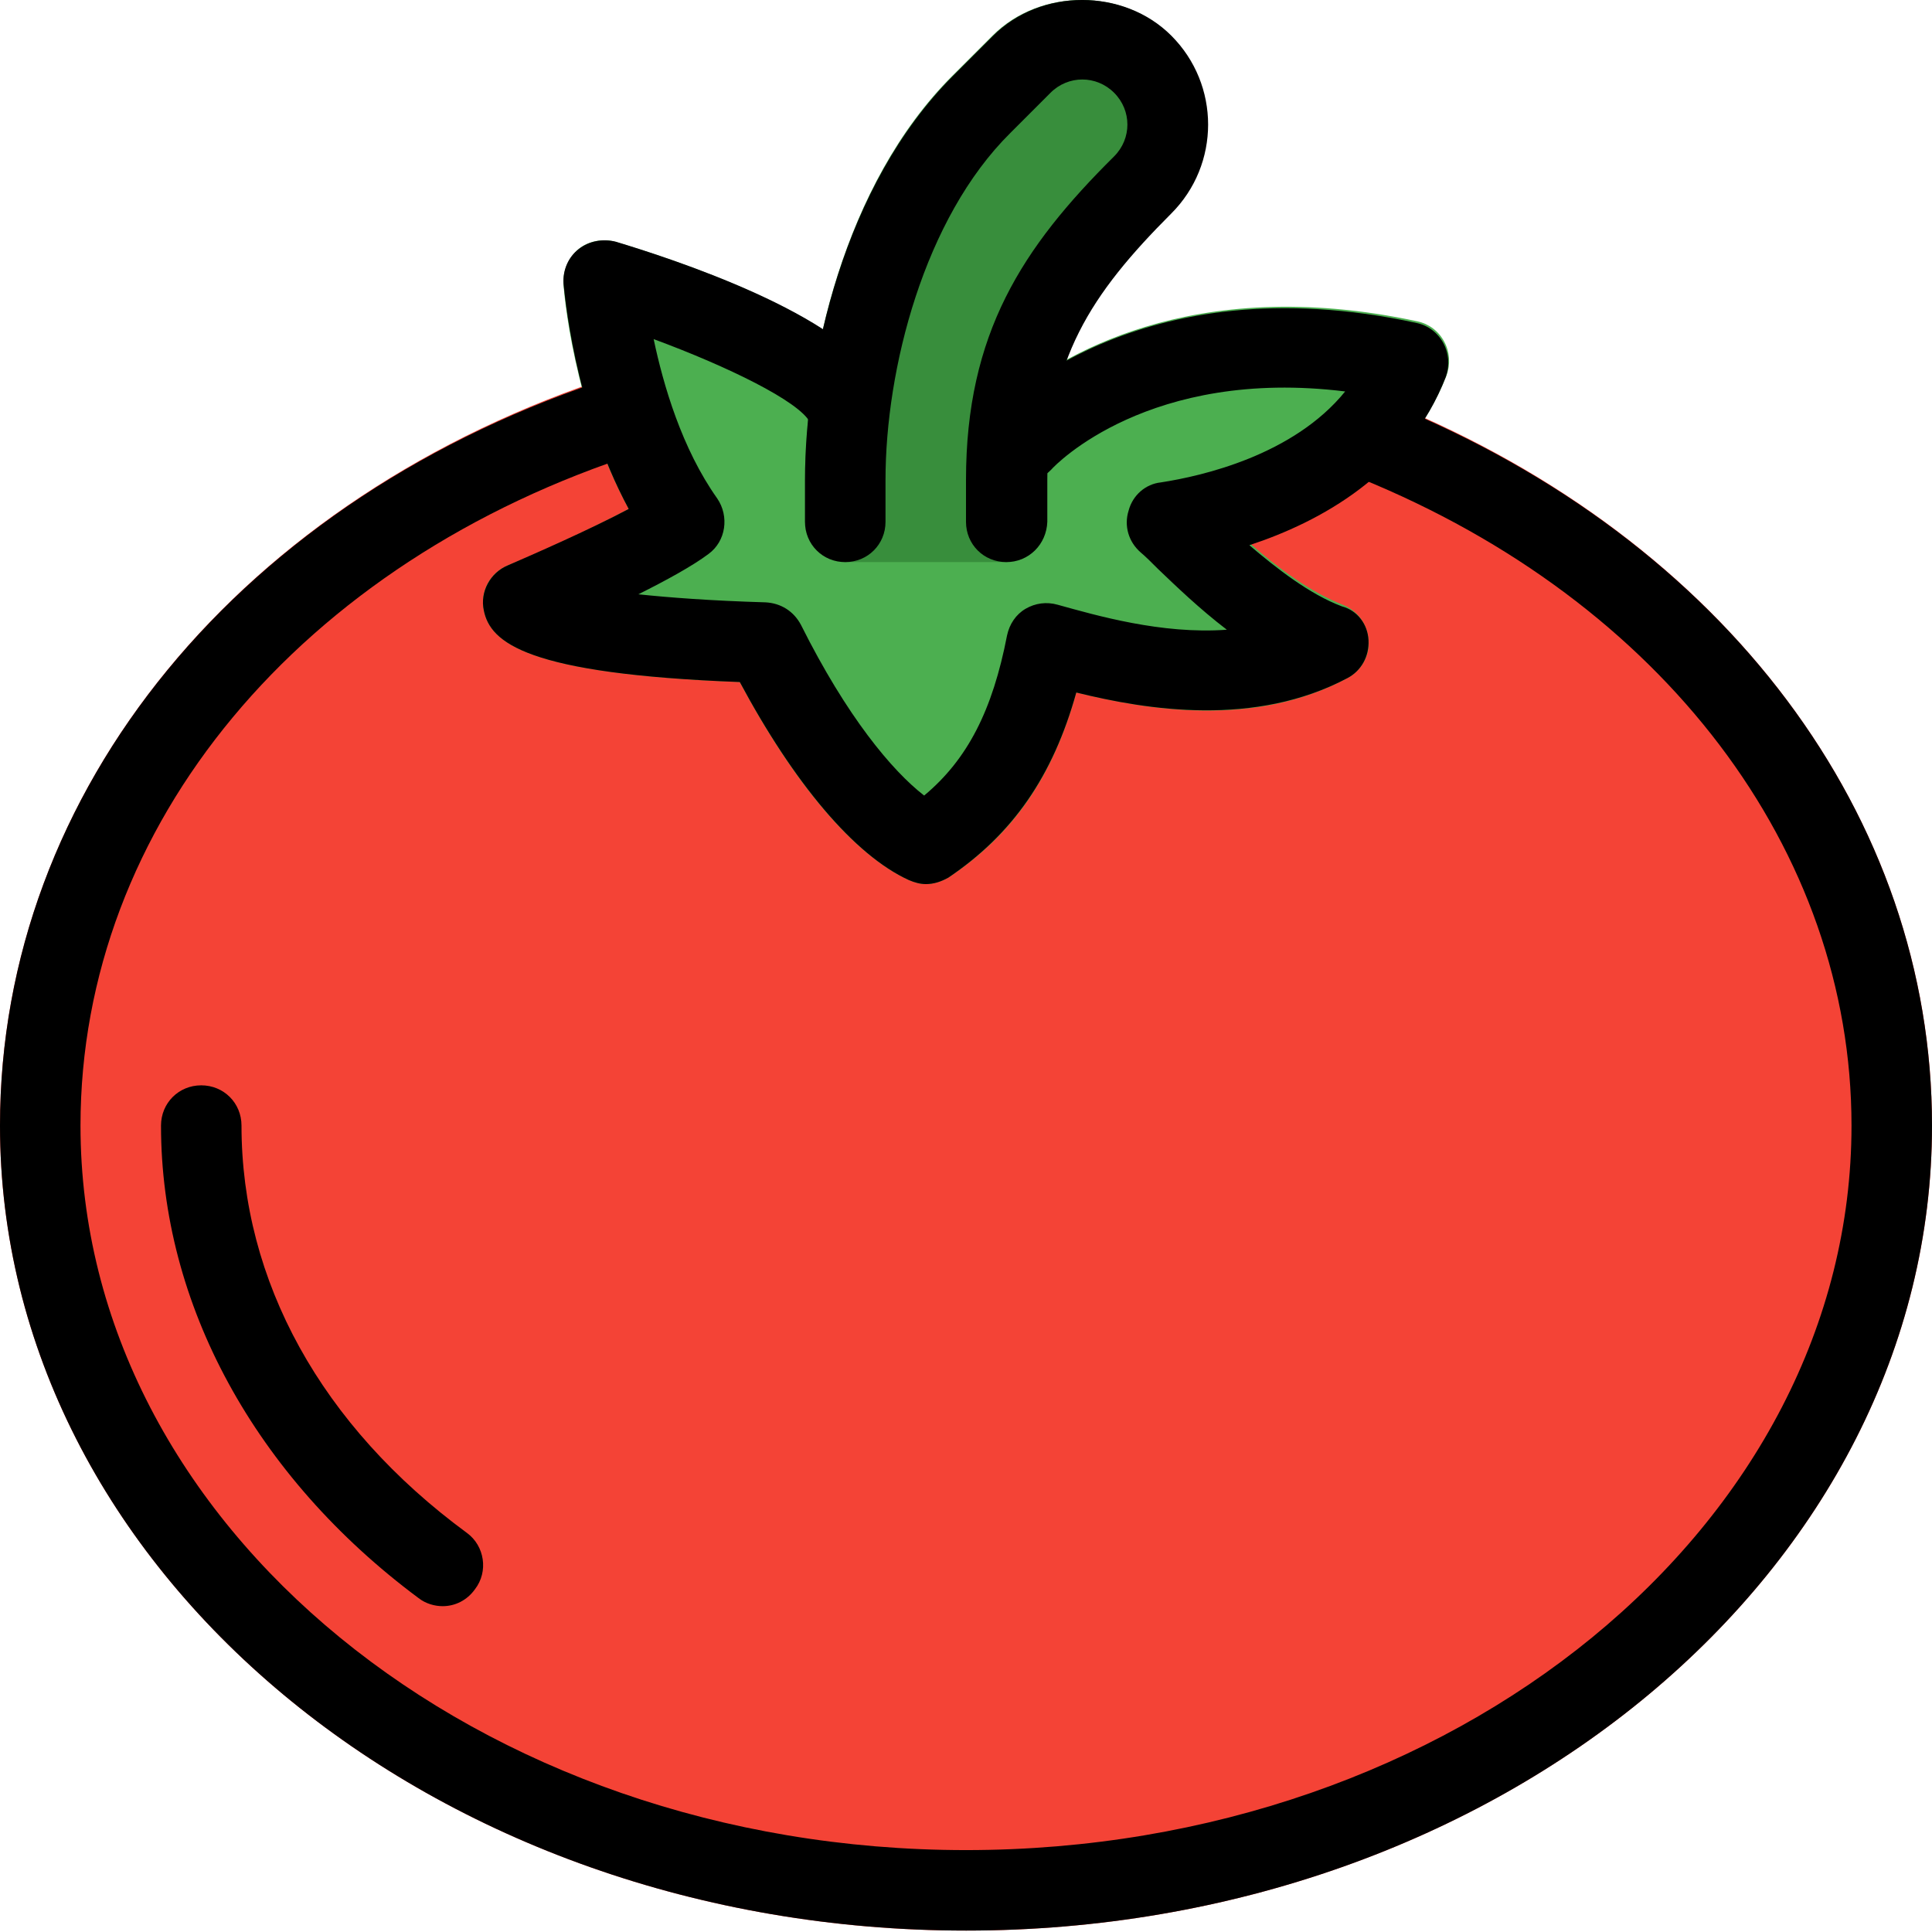
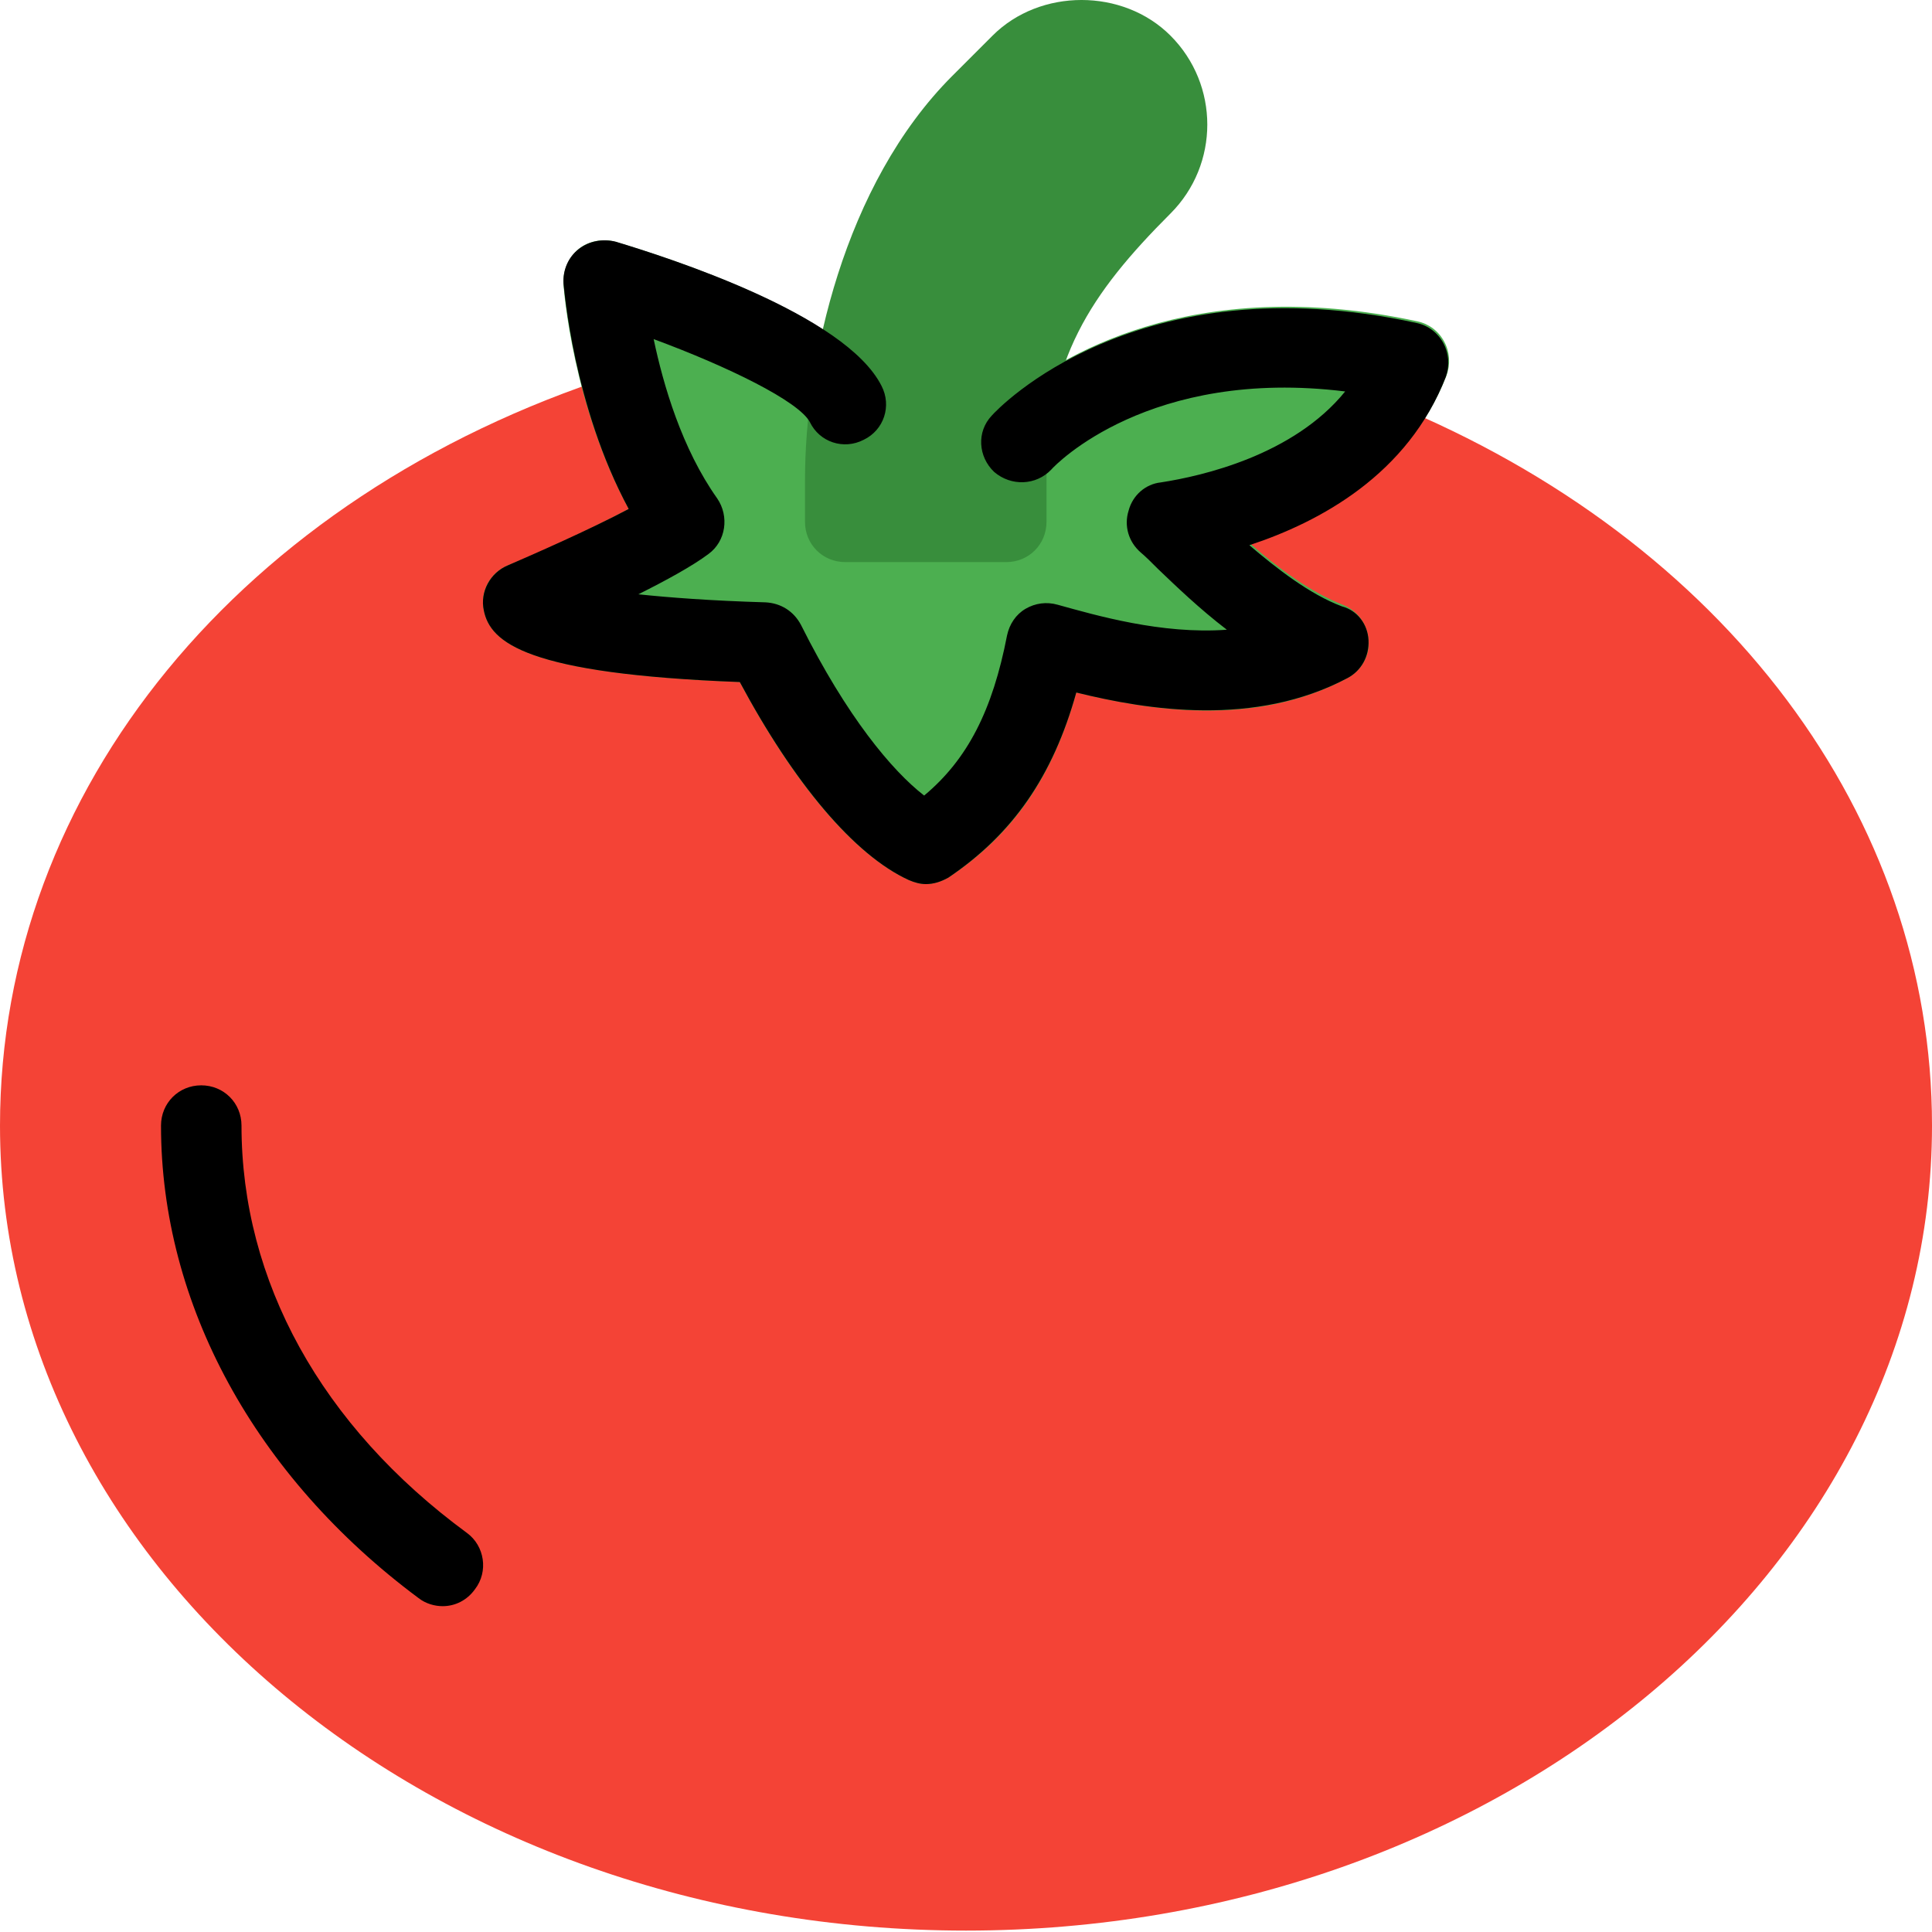
<svg xmlns="http://www.w3.org/2000/svg" height="512pt" viewBox="0 0 512 512" width="512pt">
  <path d="m368.641 106.934c-1.066-.426-2.348-.641-3.629-.855l-198.398-7.039c-1.281 0-2.559.215-3.625.426-98.988 32-162.988 109.867-162.988 198.828 0 117.547 114.773 213.332 256 213.332s256-95.785 256-213.332c0-81.918-54.828-155.094-143.359-191.359zm0 0" fill="#f44336" />
  <path d="m382.719 90.508c-1.492-2.773-4.051-4.695-7.039-5.336-60.371-13.012-95.785 10.027-107.945 20.27l-37.336-7.895c-14.293-16.641-54.398-29.652-67.41-33.492-3.203-.855-7.043-.215-9.602 1.918-2.559 2.133-4.266 5.547-4.055 9.176 0 1.492 2.562 32.637 17.281 59.73-10.453 5.547-25.602 12.375-32 14.934-4.691 1.922-7.465 6.828-6.398 11.949 1.707 8.531 11.305 16.852 67.84 18.984 14.293 26.879 30.293 45.867 44.797 52.48 1.496.641 2.988 1.066 4.48 1.066 2.133 0 4.055-.641 5.977-1.707 17.066-11.305 27.73-26.664 33.918-49.066 18.988 4.695 47.359 9.387 71.895-3.84 3.625-1.918 5.973-5.973 5.547-10.027-.215-4.266-2.988-7.891-6.828-9.387-8.746-3.414-17.492-10.027-24.531-16.211 18.77-6.188 42.023-18.773 52.051-44.59 1.066-2.984.855-6.184-.641-8.957zm0 0" fill="#4caf50" />
  <path d="m310.188 9.441c-12.586-12.59-34.562-12.59-47.148 0l-10.664 10.664c-28.801 28.801-39.043 75.734-39.043 107.094v11.094c0 5.973 4.695 10.668 10.668 10.668h42.668c5.973 0 10.664-4.695 10.664-10.668v-11.094c0-31.785 11.52-49.277 32.855-70.613 13.012-13.012 13.012-34.133 0-47.145zm0 0" fill="#388e3c" />
-   <path d="m256 511.625c-141.227 0-256-95.785-256-213.332 0-88.961 64-166.828 163.199-198.613 5.547-1.918 11.52 1.281 13.227 6.828 1.707 5.547-1.277 11.52-6.824 13.438-90.027 28.801-148.27 98.773-148.27 178.348 0 105.812 105.176 192 234.668 192s234.668-86.188 234.668-192c0-72.961-49.922-138.879-130.133-171.52-5.547-2.133-8.109-8.535-5.762-13.867 2.348-5.547 8.535-8.105 13.867-5.758 88.531 36.051 143.359 109.227 143.359 191.145 0 117.547-114.773 213.332-256 213.332zm0 0" />
  <path d="m117.332 425.652c-2.133 0-4.48-.641-6.398-2.133-43.309-32.211-68.266-77.867-68.266-125.227 0-5.973 4.691-10.668 10.664-10.668 5.977 0 10.668 4.695 10.668 10.668 0 41.172 21.121 79.574 59.734 107.945 4.691 3.414 5.758 10.242 2.133 14.934-2.133 2.988-5.332 4.48-8.535 4.48zm0 0" />
  <path d="m245.332 234.293c-1.492 0-2.984-.426-4.48-1.066-14.504-6.613-30.504-25.812-44.797-52.48-56.535-2.133-66.133-10.453-67.84-18.984-1.066-4.91 1.707-10.027 6.398-11.949 6.398-2.773 21.547-9.387 32-14.934-14.719-27.305-17.066-58.453-17.281-59.73-.211-3.629 1.281-7.043 4.055-9.176 2.773-2.133 6.398-2.773 9.812-1.918 14.082 4.266 60.801 19.199 70.402 38.184 2.773 5.336.637 11.734-4.695 14.297-5.332 2.773-11.734.637-14.293-4.695-2.988-5.547-21.762-14.719-41.387-21.973 2.559 12.16 7.465 29.012 16.852 42.238 3.203 4.695 2.348 11.309-2.344 14.723-4.27 3.199-11.309 7.039-18.562 10.664 8.109.855 19.203 1.707 33.707 2.133 4.055.215 7.469 2.348 9.387 5.977 12.16 24.32 24.109 38.613 32.641 45.227 11.52-9.602 18.133-22.613 21.973-42.453.641-2.988 2.348-5.547 4.906-7.043 2.562-1.492 5.547-1.918 8.535-1.066 10.027 2.773 27.52 7.895 44.801 6.613-7.254-5.547-13.441-11.52-18.133-16-1.922-1.918-3.414-3.414-4.695-4.48-3.199-2.773-4.48-7.039-3.199-11.09 1.066-4.055 4.48-7.043 8.531-7.469 11.094-1.707 35.203-7.254 48.855-24.105-51.84-6.402-76.801 19.414-77.867 20.691-4.055 4.266-10.668 4.48-15.148.641-4.266-4.055-4.691-10.668-.637-14.934 1.492-1.707 38.184-40.746 112.637-24.531 2.988.637 5.547 2.559 7.043 5.332 1.492 2.773 1.707 5.973.641 8.961-10.027 25.812-33.281 38.398-52.055 44.586 7.254 6.188 16 13.012 24.531 16.211 4.055 1.07 6.828 4.695 7.043 8.961.211 4.27-1.922 8.109-5.547 10.027-24.535 13.012-52.906 8.535-71.895 3.84-6.188 22.188-16.852 37.547-33.918 49.066-1.922 1.066-3.844 1.707-5.977 1.707zm0 0" />
-   <path d="m266.668 148.961c-5.977 0-10.668-4.695-10.668-10.668v-11.094c0-38.824 14.934-61.652 39.254-85.758 4.691-4.695 4.691-12.16 0-16.855-4.695-4.691-12.16-4.691-16.855 0l-10.664 10.668c-22.828 22.613-33.066 62.508-33.066 91.945v11.094c0 5.973-4.695 10.668-10.668 10.668s-10.668-4.695-10.668-10.668v-11.094c0-31.359 10.242-78.078 39.254-107.094l10.668-10.664c12.586-12.59 34.559-12.59 47.145 0 13.016 13.012 13.016 34.133 0 47.145-21.332 21.336-32.852 38.828-32.852 70.613v11.094c-.215 5.973-4.906 10.668-10.879 10.668zm0 0" />
</svg>